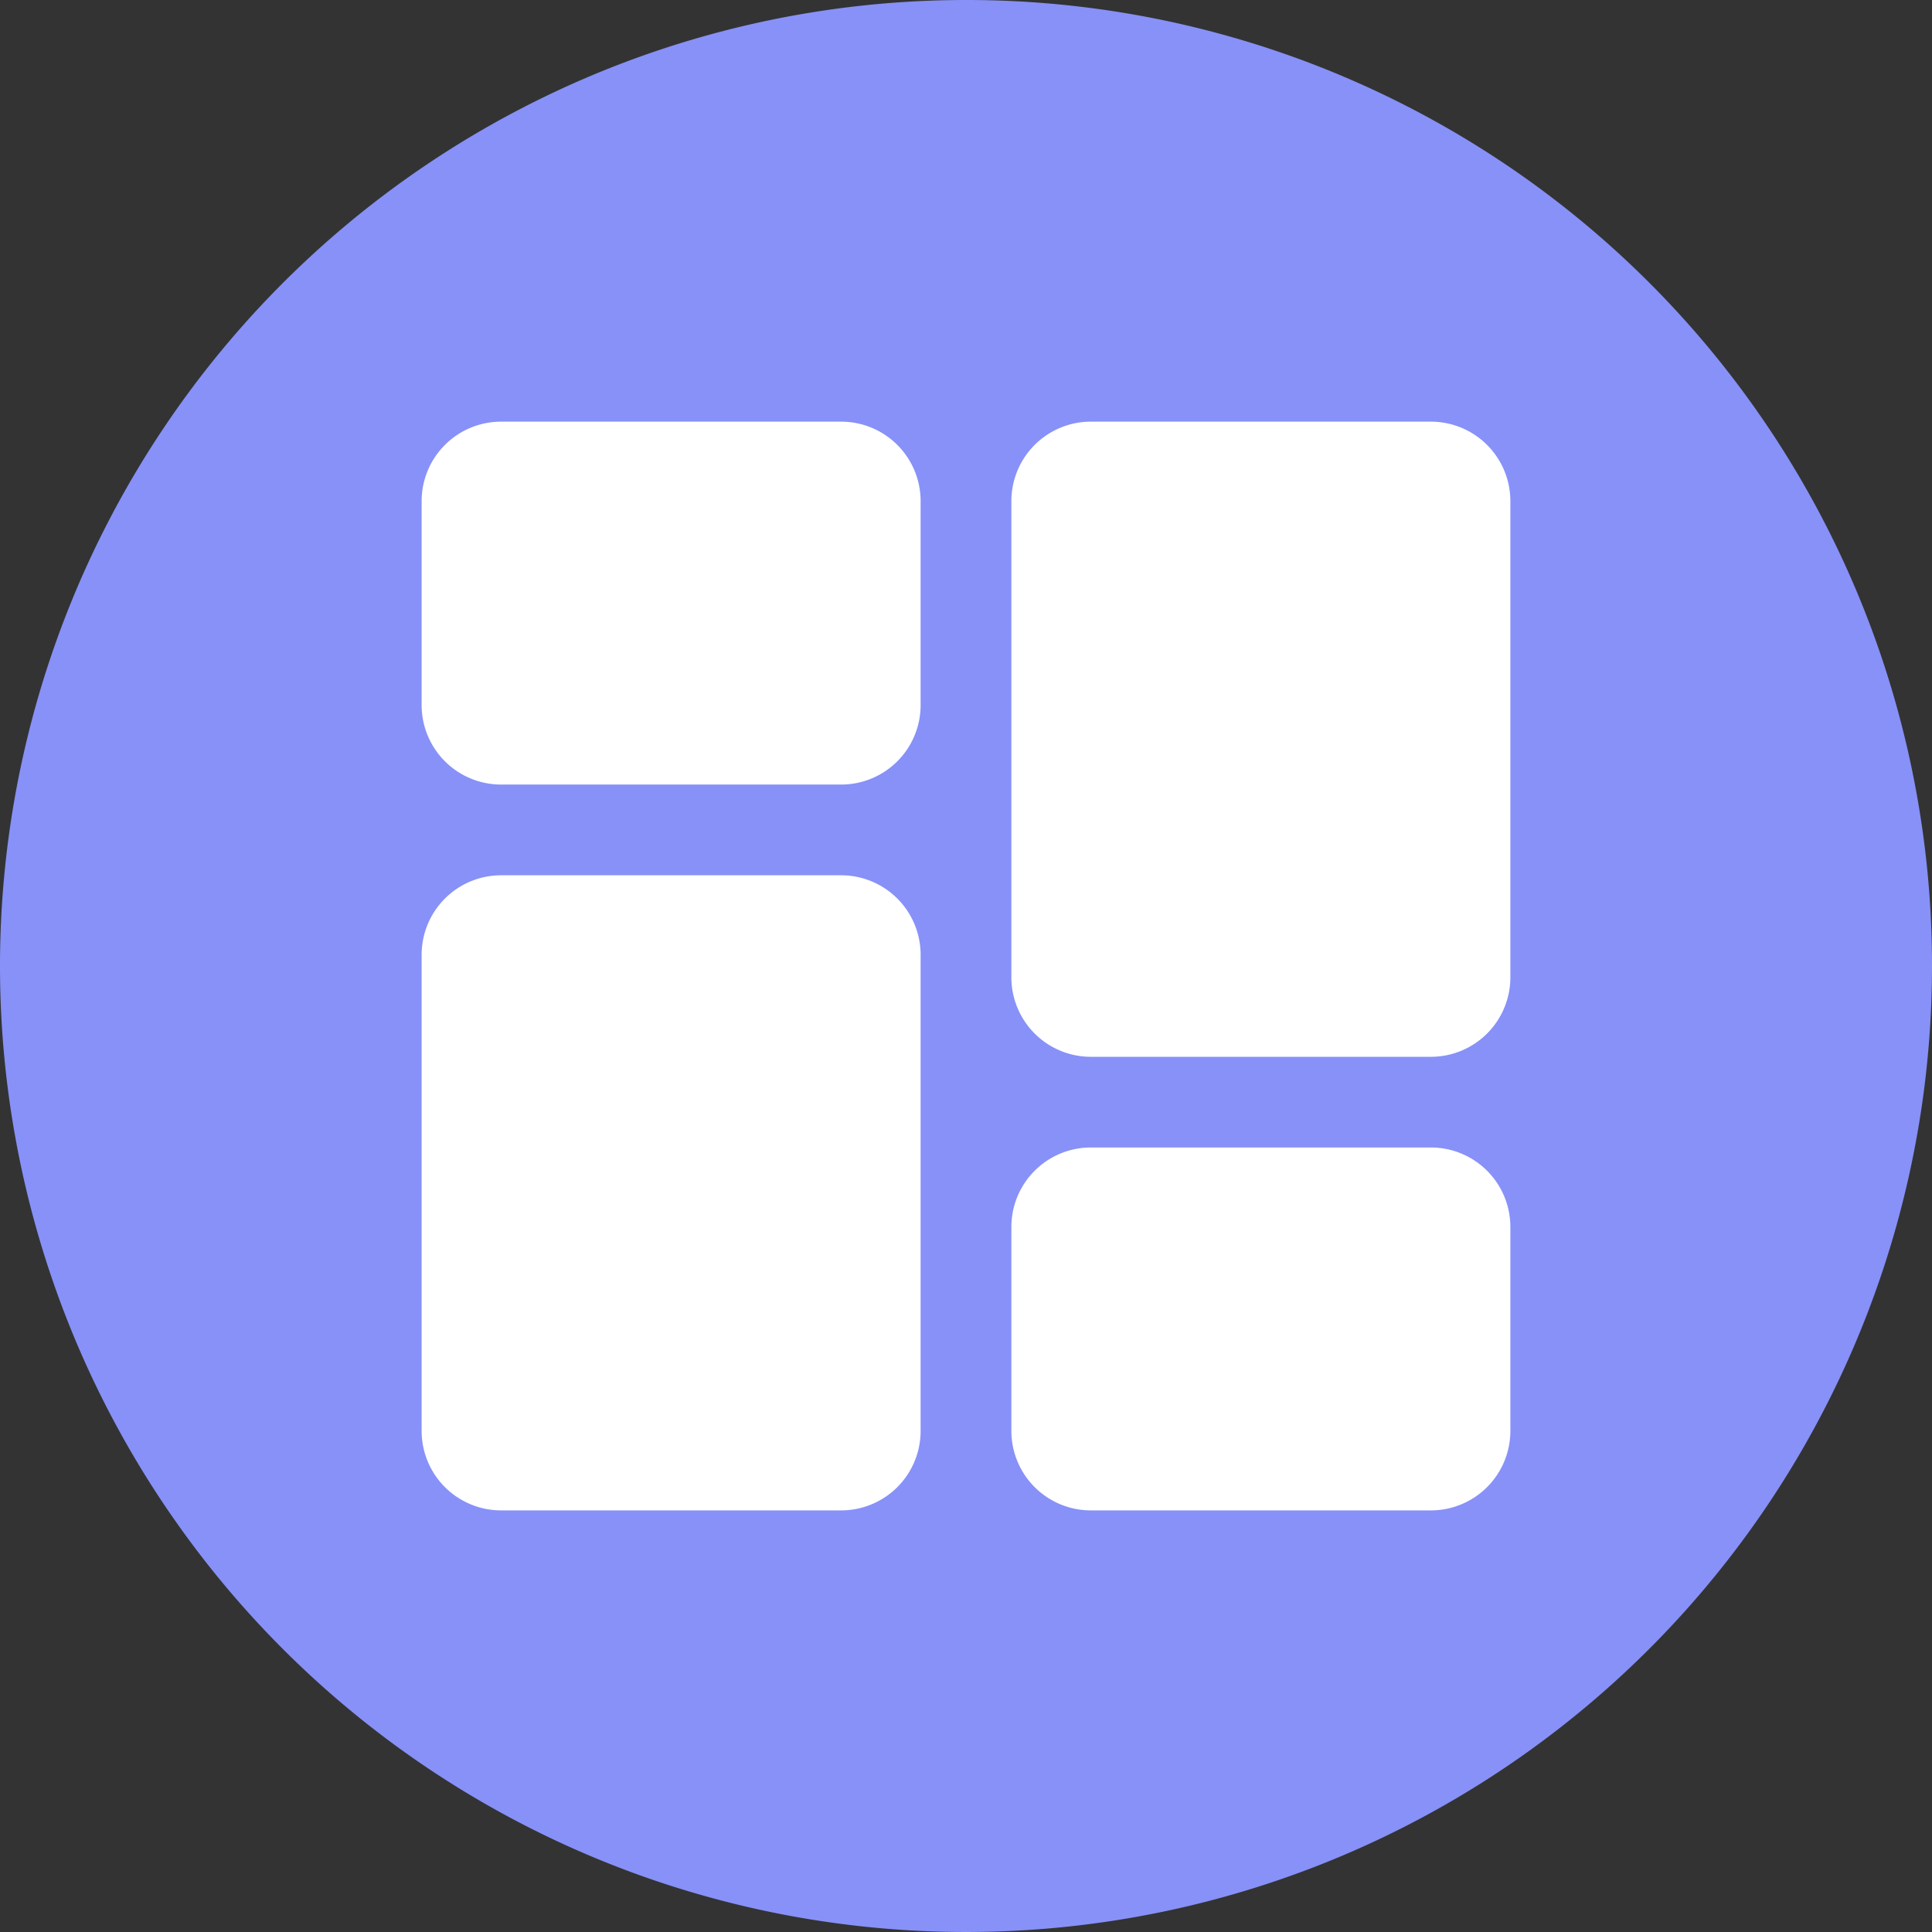
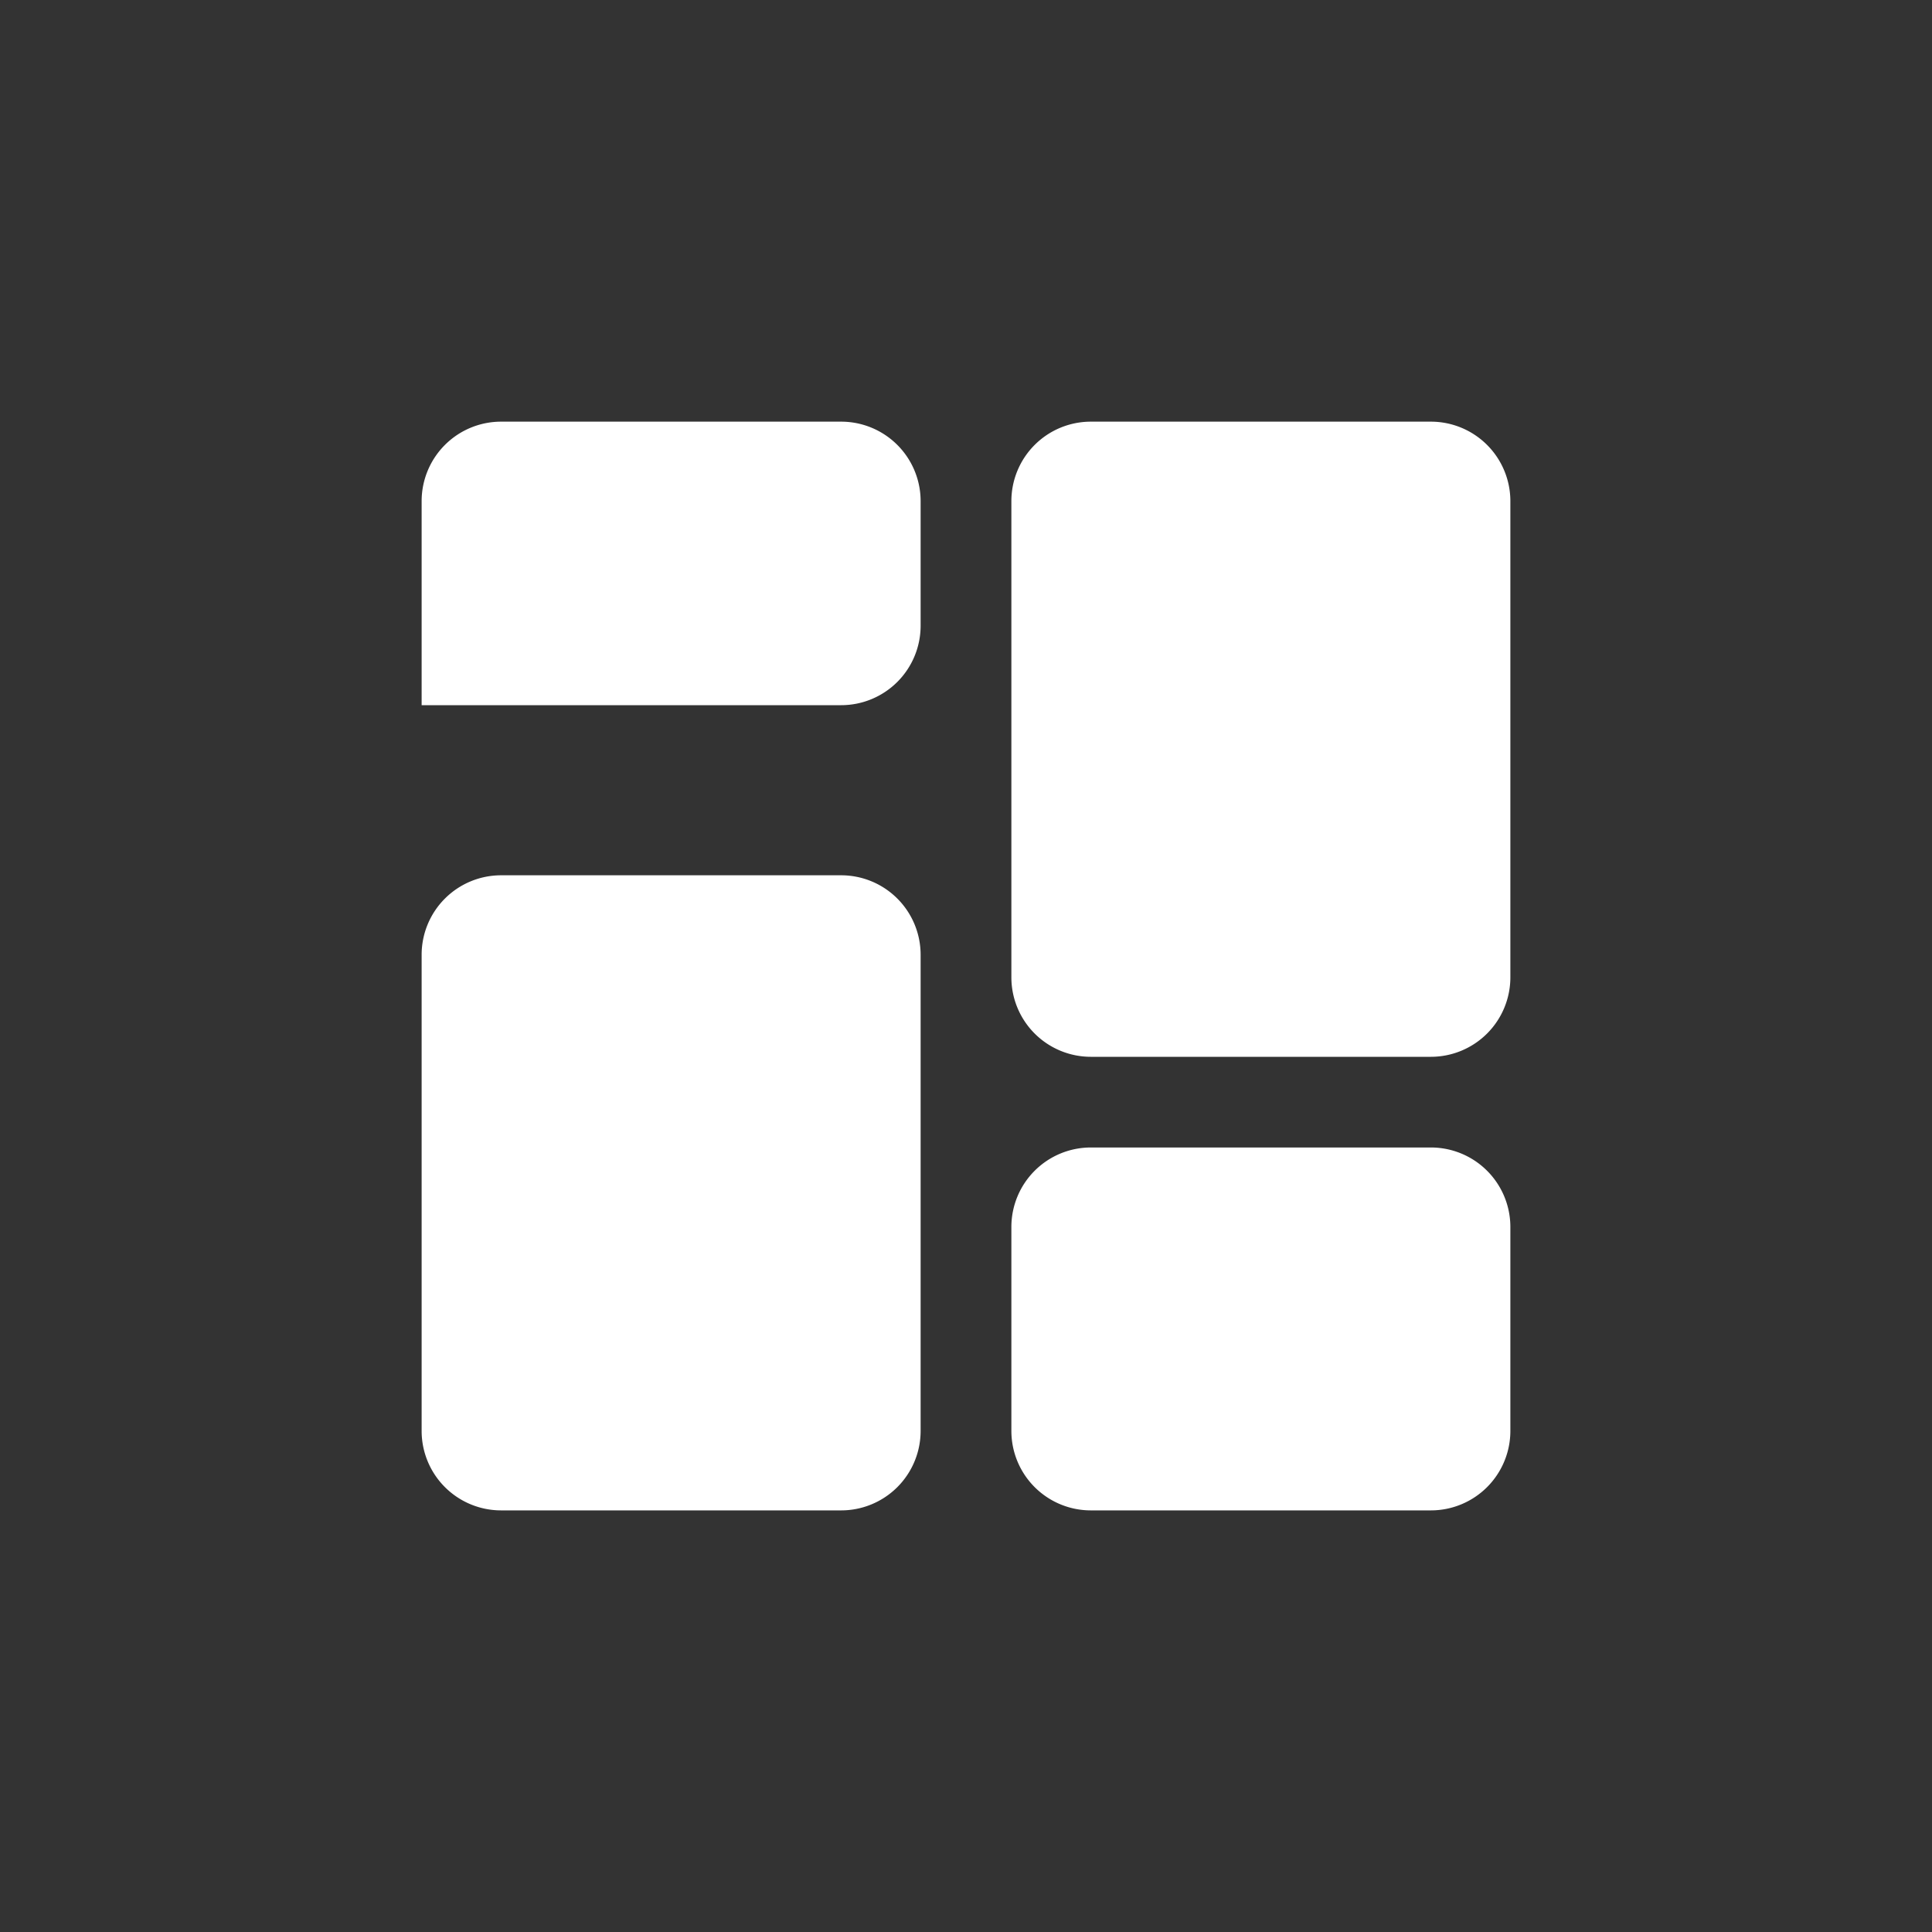
<svg xmlns="http://www.w3.org/2000/svg" width="80" height="80" viewBox="0 0 80 80">
  <rect x="0" y="0" width="80" height="80" fill="#333333" stroke="none" />
  <g id="Dashboard" transform="translate(-245.1 -59.3)">
-     <path id="Path_7545" data-name="Path 7545" d="M325.1,99.3a40,40,0,1,1-40-40A39.968,39.968,0,0,1,325.1,99.3Z" fill="#8791f8" />
    <g id="dashboard-2" data-name="dashboard" transform="translate(262.559 76.76)">
-       <path id="Path_71709" data-name="Path 71709" d="M17.375,0H3.287A3.291,3.291,0,0,0,0,3.287V11.74a3.291,3.291,0,0,0,3.287,3.287H17.375a3.291,3.291,0,0,0,3.287-3.287V3.287A3.291,3.291,0,0,0,17.375,0Zm0,0" fill="#fff" />
+       <path id="Path_71709" data-name="Path 71709" d="M17.375,0H3.287A3.291,3.291,0,0,0,0,3.287V11.74H17.375a3.291,3.291,0,0,0,3.287-3.287V3.287A3.291,3.291,0,0,0,17.375,0Zm0,0" fill="#fff" />
      <path id="Path_71710" data-name="Path 71710" d="M17.375,213.332H3.287A3.291,3.291,0,0,0,0,216.62v19.723a3.291,3.291,0,0,0,3.287,3.287H17.375a3.291,3.291,0,0,0,3.287-3.287V216.62A3.291,3.291,0,0,0,17.375,213.332Zm0,0" transform="translate(0 -194.548)" fill="#fff" />
      <path id="Path_71711" data-name="Path 71711" d="M294.708,341.332H280.62a3.291,3.291,0,0,0-3.287,3.287v8.453a3.291,3.291,0,0,0,3.287,3.287h14.088a3.291,3.291,0,0,0,3.287-3.287V344.62A3.291,3.291,0,0,0,294.708,341.332Zm0,0" transform="translate(-252.913 -311.277)" fill="#fff" />
      <path id="Path_71712" data-name="Path 71712" d="M294.708,0H280.62a3.291,3.291,0,0,0-3.287,3.287V23.011A3.291,3.291,0,0,0,280.62,26.3h14.088a3.291,3.291,0,0,0,3.287-3.287V3.287A3.291,3.291,0,0,0,294.708,0Zm0,0" transform="translate(-252.913)" fill="#fff" />
    </g>
  </g>
</svg>